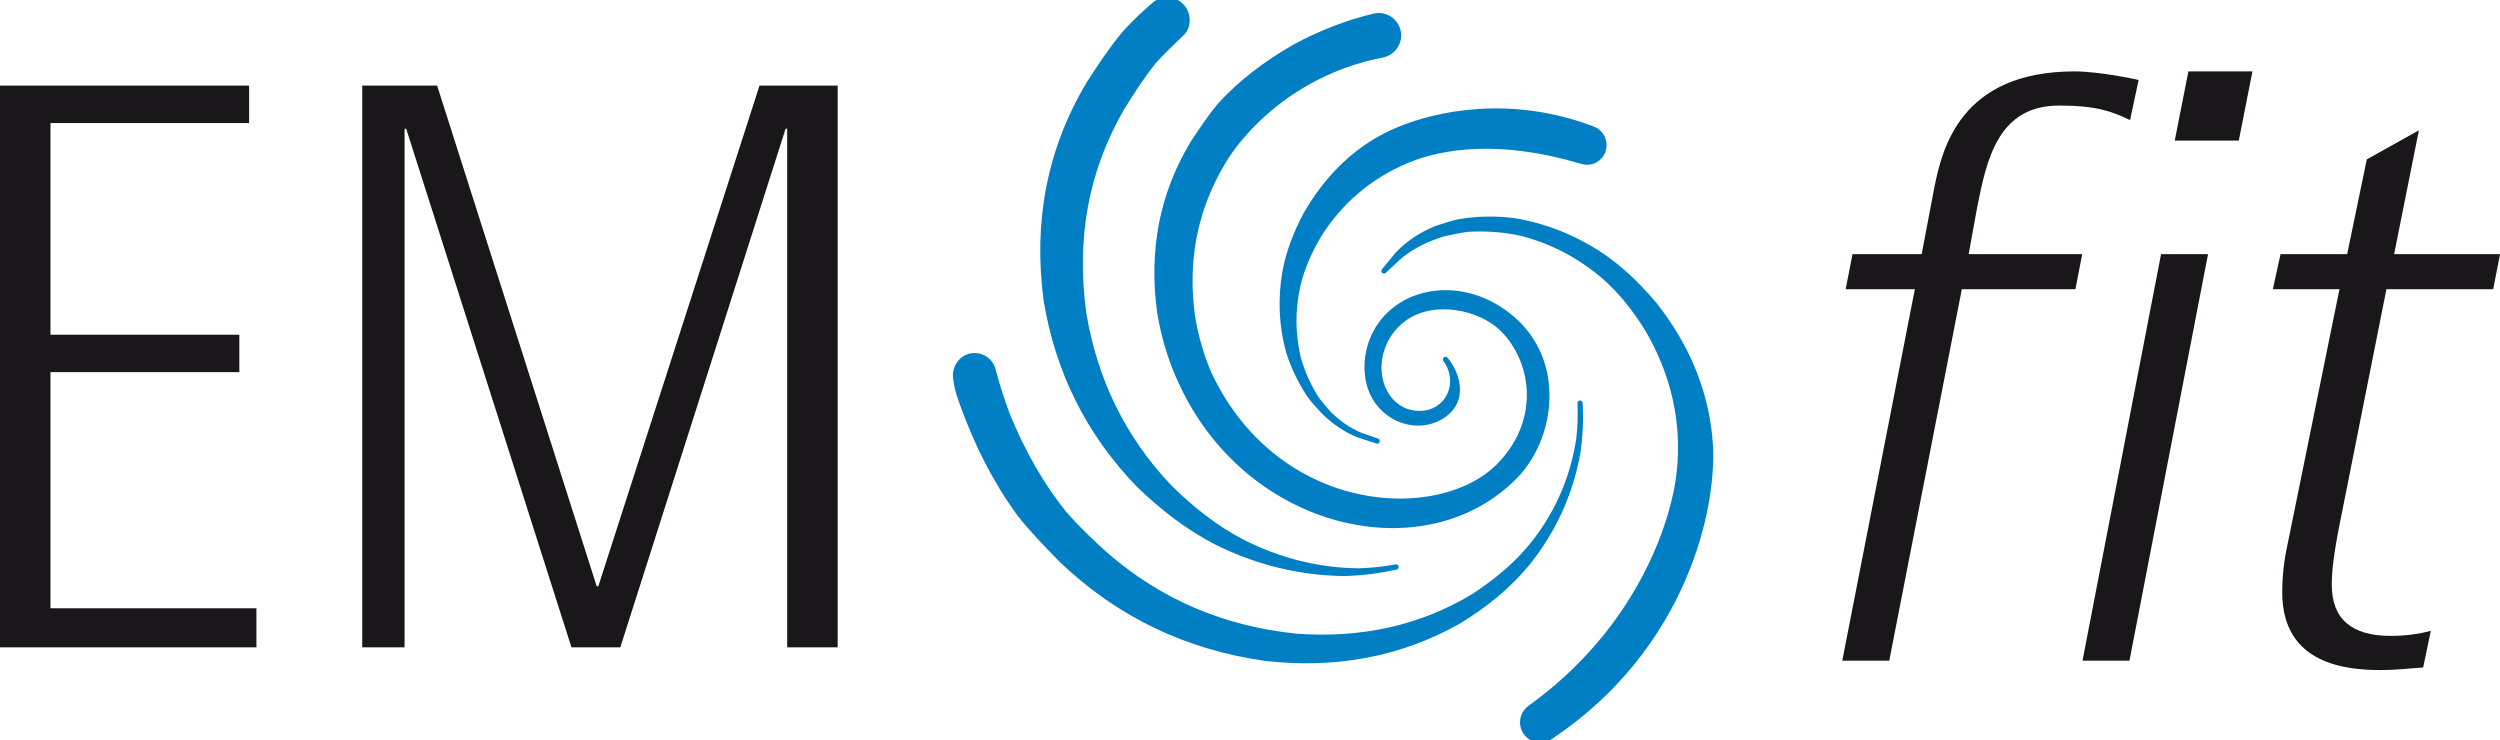
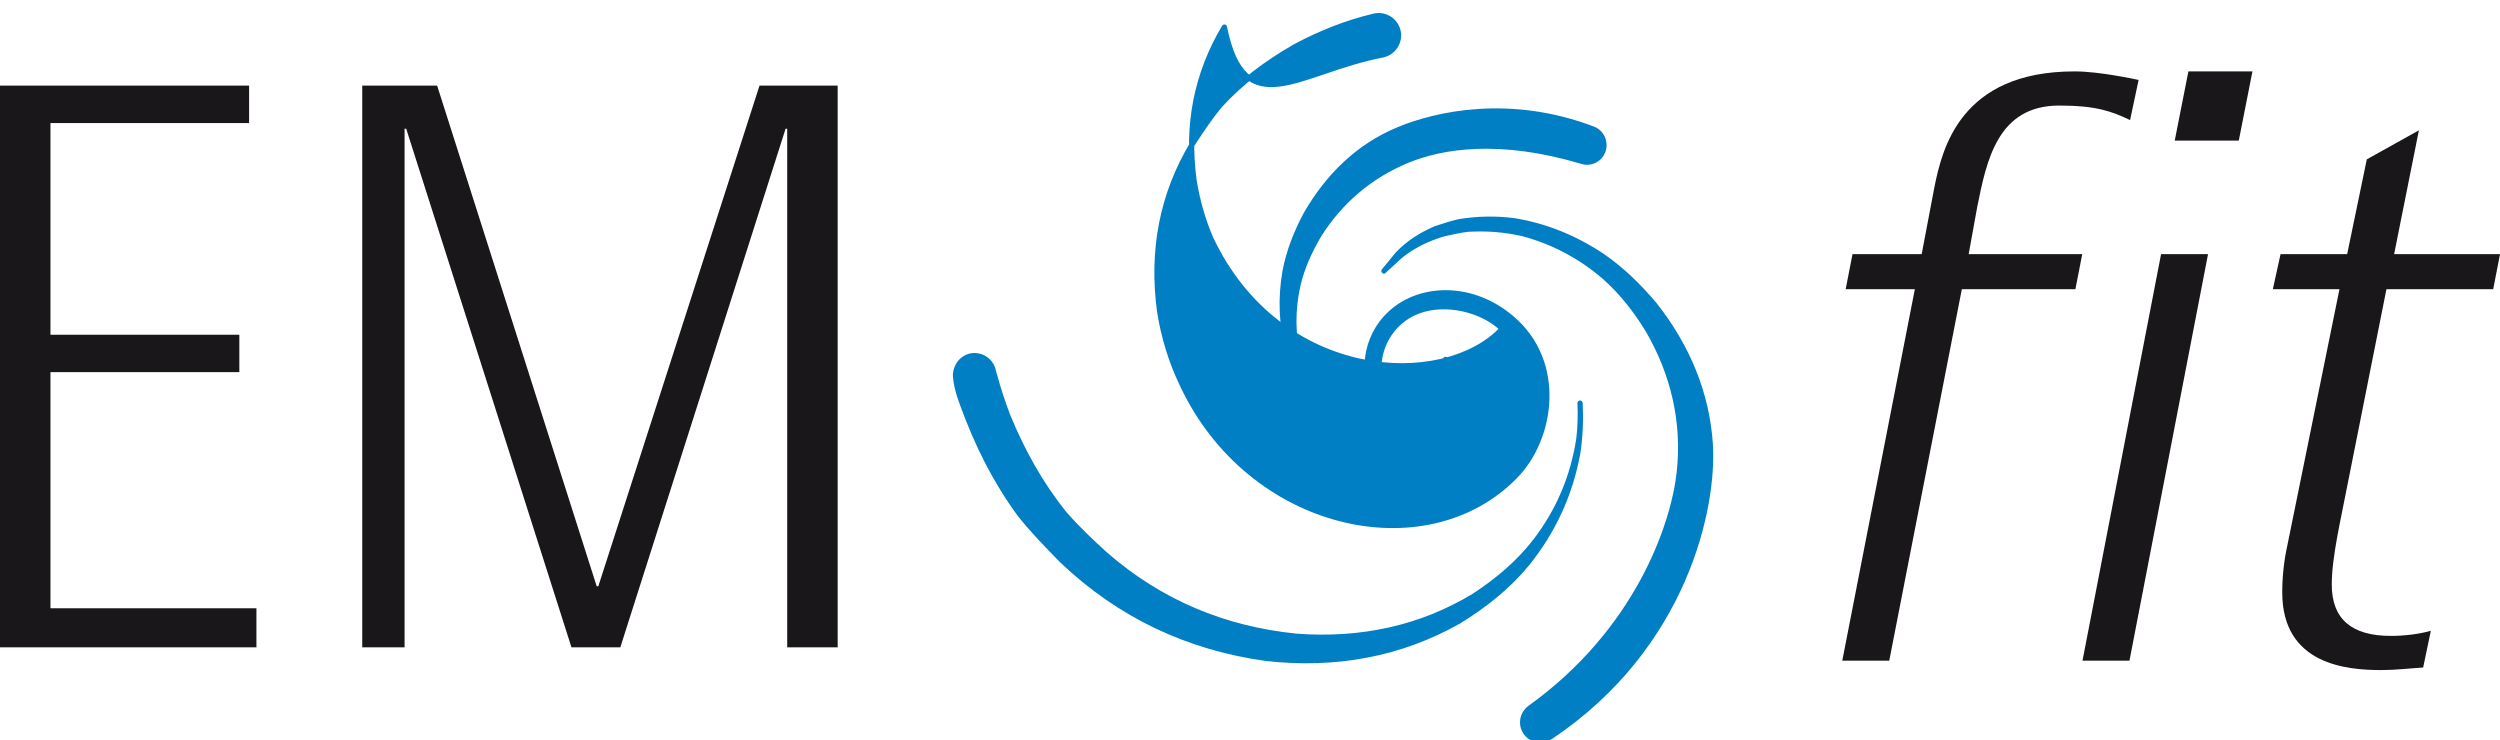
<svg xmlns="http://www.w3.org/2000/svg" width="253.372" height="75" baseProfile="tiny" overflow="visible" viewBox="0 0 253.372 75">
  <path fill="#1A171B" d="M245.584 67.652c-1.385.086-2.772.259-4.241.259-3.463 0-10.041-.519-10.041-7.877 0-1.558.172-3.202.519-4.76l5.282-25.967h-6.753l.781-3.549h6.751l1.991-9.608 5.279-2.942-2.51 12.55h10.732l-.691 3.549h-10.82l-3.981 19.994c-.606 3.202-1.56 7.097-1.56 9.952 0 3.463 1.991 5.194 5.972 5.194 1.384 0 2.856-.172 4.069-.519L245.584 67.652zM219.022 25.759h4.76l-7.963 41.199h-4.76L219.022 25.759zM221.791 7.237h6.491l-1.384 7.011h-6.491L221.791 7.237zM194.068 29.308h-7.012l.694-3.549h7.01l1.299-6.838c.78-3.808 2.597-11.685 14.196-11.685 2.51 0 6.057.779 6.491.866l-.866 4.068c-1.819-.865-3.375-1.471-7.185-1.471-6.232 0-7.357 5.539-8.31 10.3l-.864 4.76h11.512l-.694 3.549h-11.51l-7.357 37.651h-4.761L194.068 29.308z" />
  <path fill="#007FC5" stroke="#007FC5" stroke-linecap="round" stroke-linejoin="round" stroke-miterlimit="10" stroke-width=".532" d="M160.137,40.856c0.085,1.688,0.02,3.332-0.233,5.055c-0.761,4.165-2.472,7.887-5.118,11.187c-1.953,2.376-4.299,4.238-6.96,5.87 c-5.902,3.335-12.481,4.559-19.584,3.748c-7.871-1.119-14.735-4.331-20.602-9.904c-1.567-1.603-2.996-3.063-4.288-4.699 c-2.495-3.413-4.317-7.054-5.806-11.161c-0.165-0.493-0.361-0.975-0.478-1.49c-0.12-0.455-0.239-1.198-0.229-1.487 c0.066-1.067,0.866-1.932,1.934-1.932c0.819,0,1.52,0.515,1.804,1.233c0.064,0.147,0.111,0.475,0.204,0.704 c0.36,1.367,0.819,2.75,1.335,4.126c1.522,3.687,3.332,6.931,5.749,9.96c1.258,1.431,2.613,2.731,4.135,4.113 c5.608,4.882,12.061,7.567,19.39,8.307c6.602,0.493,12.653-0.842,18.001-4.078c2.419-1.583,4.521-3.358,6.243-5.588 c2.361-3.087,3.804-6.541,4.384-10.341C160.166,43.241,160.189,42.055,160.137,40.856" />
-   <path fill="#007FC5" stroke="#007FC5" stroke-linecap="round" stroke-linejoin="round" stroke-miterlimit="10" stroke-width=".532" d="M141.486,57.462c-1.224,0.239-2.48,0.358-3.795,0.402c-4.095-0.05-8.048-1.029-11.837-2.961c-2.744-1.437-5.09-3.314-7.346-5.538 c-4.693-4.941-7.564-10.874-8.677-17.607c-1.026-7.514,0.168-14.406,3.853-20.785c1.058-1.717,2.072-3.278,3.253-4.753 c0.909-1.022,2.413-2.44,2.743-2.74c0.492-0.469,0.624-0.94,0.624-1.453c0-1.115-0.898-2.027-2.024-2.027 c-0.437,0-0.864,0.149-1.199,0.398c-1.096,0.93-2.102,1.898-3.078,2.956c-1.306,1.565-2.408,3.221-3.6,5.057 c-4.041,6.748-5.421,14.058-4.369,22.018c1.178,7.154,4.273,13.433,9.343,18.68c2.424,2.352,4.993,4.346,7.957,5.87 c4.132,2.037,8.426,3.081,12.912,3.136C138.084,58.06,139.78,57.844,141.486,57.462" />
-   <path fill="#007FC5" stroke="#007FC5" stroke-linecap="round" stroke-linejoin="round" stroke-miterlimit="10" stroke-width=".532" d="M140.174,5.557c0.889-0.203,1.565-1.011,1.565-1.963c0-1.108-0.906-2.011-2.014-2.011c-0.172,0-0.327,0.025-0.481,0.061 c-2.743,0.652-5.401,1.699-7.995,3.087c-2.935,1.691-5.416,3.559-7.585,5.911c-1.006,1.205-1.854,2.483-2.781,3.891 c-3.125,5.211-4.177,10.869-3.356,17.019c0.42,2.632,1.182,5.108,2.292,7.415c6.836,14.607,24.648,18.553,33.707,9.328 c3.83-3.871,4.923-11.635-0.332-16.057c-3.935-3.332-8.797-3.16-11.709-0.949c-3.113,2.358-3.451,6.275-2.384,8.561 c1.216,2.63,4.428,3.848,6.893,2.414c2.737-1.588,1.621-4.543,0.507-5.84c1.312,1.817,0.793,4.095-0.939,5.066 c-1.489,0.842-4.253,0.565-5.407-2.147c-0.988-2.351-0.149-5.416,2.169-7.065c3.008-2.167,7.718-1.132,9.931,1.046 c3.16,3.094,4.218,9.086-0.172,13.723c-5.937,6.313-22.595,5.535-29.542-9.143c-0.802-1.852-1.36-3.808-1.699-5.889 c-0.753-5.621,0.235-10.763,3.075-15.547C126.131,12.735,131.607,7.179,140.174,5.557z" />
+   <path fill="#007FC5" stroke="#007FC5" stroke-linecap="round" stroke-linejoin="round" stroke-miterlimit="10" stroke-width=".532" d="M140.174,5.557c0.889-0.203,1.565-1.011,1.565-1.963c0-1.108-0.906-2.011-2.014-2.011c-0.172,0-0.327,0.025-0.481,0.061 c-2.743,0.652-5.401,1.699-7.995,3.087c-2.935,1.691-5.416,3.559-7.585,5.911c-1.006,1.205-1.854,2.483-2.781,3.891 c-3.125,5.211-4.177,10.869-3.356,17.019c0.42,2.632,1.182,5.108,2.292,7.415c6.836,14.607,24.648,18.553,33.707,9.328 c3.83-3.871,4.923-11.635-0.332-16.057c-3.935-3.332-8.797-3.16-11.709-0.949c-3.113,2.358-3.451,6.275-2.384,8.561 c1.216,2.63,4.428,3.848,6.893,2.414c2.737-1.588,1.621-4.543,0.507-5.84c1.312,1.817,0.793,4.095-0.939,5.066 c-1.489,0.842-4.253,0.565-5.407-2.147c-0.988-2.351-0.149-5.416,2.169-7.065c3.008-2.167,7.718-1.132,9.931,1.046 c-5.937,6.313-22.595,5.535-29.542-9.143c-0.802-1.852-1.36-3.808-1.699-5.889 c-0.753-5.621,0.235-10.763,3.075-15.547C126.131,12.735,131.607,7.179,140.174,5.557z" />
  <path fill="#007FC5" stroke="#007FC5" stroke-linecap="round" stroke-linejoin="round" stroke-miterlimit="10" stroke-width=".532" d="M139.573,44.695c-0.58-0.201-1.288-0.408-1.865-0.603c-1.361-0.551-2.475-1.329-3.544-2.361c-0.536-0.574-1.058-1.151-1.472-1.715 c-0.906-1.406-1.577-2.768-2.09-4.376c-0.735-2.674-0.845-5.408-0.35-8.193c0.391-2.027,1.128-3.869,2.102-5.717 c2.233-3.875,5.322-6.921,9.4-8.597c3.801-1.586,11.274-3.265,19.692-0.055c0.653,0.24,1.113,0.879,1.113,1.634 c0,0.946-0.761,1.723-1.717,1.723c-0.172,0-0.332-0.022-0.496-0.077c-8.345-2.501-14.212-1.548-17.701-0.109 c-3.775,1.564-6.794,4.117-8.975,7.575c-0.962,1.632-1.717,3.289-2.139,5.115c-0.557,2.502-0.531,4.973,0.052,7.393 c0.426,1.471,0.982,2.711,1.781,3.989c0.364,0.525,0.828,1.061,1.3,1.595c0.956,0.947,1.956,1.67,3.218,2.195 c0.536,0.184,1.157,0.394,1.694,0.589" />
  <path fill="#007FC5" stroke="#007FC5" stroke-linecap="round" stroke-linejoin="round" stroke-miterlimit="10" stroke-width=".532" d="M140.264,27.461c0.449-0.52,0.939-1.154,1.367-1.67c1.131-1.186,2.393-1.986,3.903-2.625c0.839-0.271,1.667-0.554,2.437-0.711 c1.833-0.28,3.571-0.325,5.486-0.083c3.174,0.523,6.138,1.717,8.928,3.576c2.023,1.398,3.722,3.065,5.322,4.967 c3.311,4.213,5.273,8.931,5.623,14.06c0.425,6.398-2.524,20.552-16.171,29.687c-0.3,0.166-0.659,0.338-1.055,0.338 c-0.985,0-1.787-0.804-1.787-1.801c0-0.595,0.306-1.125,0.758-1.457c10.811-7.762,14.536-18.424,15.128-23.927 c0.539-5.089-0.601-9.931-3.189-14.385c-1.259-2.039-2.661-3.843-4.439-5.405c-2.46-2.103-5.217-3.55-8.287-4.362 c-1.871-0.415-3.597-0.535-5.488-0.437c-0.787,0.087-1.664,0.283-2.53,0.481c-1.624,0.493-3.008,1.154-4.355,2.221 c-0.528,0.468-1.119,1.054-1.65,1.52" />
  <path fill="#1A171B" d="M76.976 8.677h7.921v56.929h-5.115V13.05h-.165L62.868 65.606h-4.951L41.169 13.05h-.166v52.556h-4.29V8.677h7.59l16.171 50.741h.165L76.976 8.677zM0 8.677h25.246v3.795H5.115v21.451h19.142v3.795H5.115v23.926h20.874v3.961H0V8.677z" />
</svg>